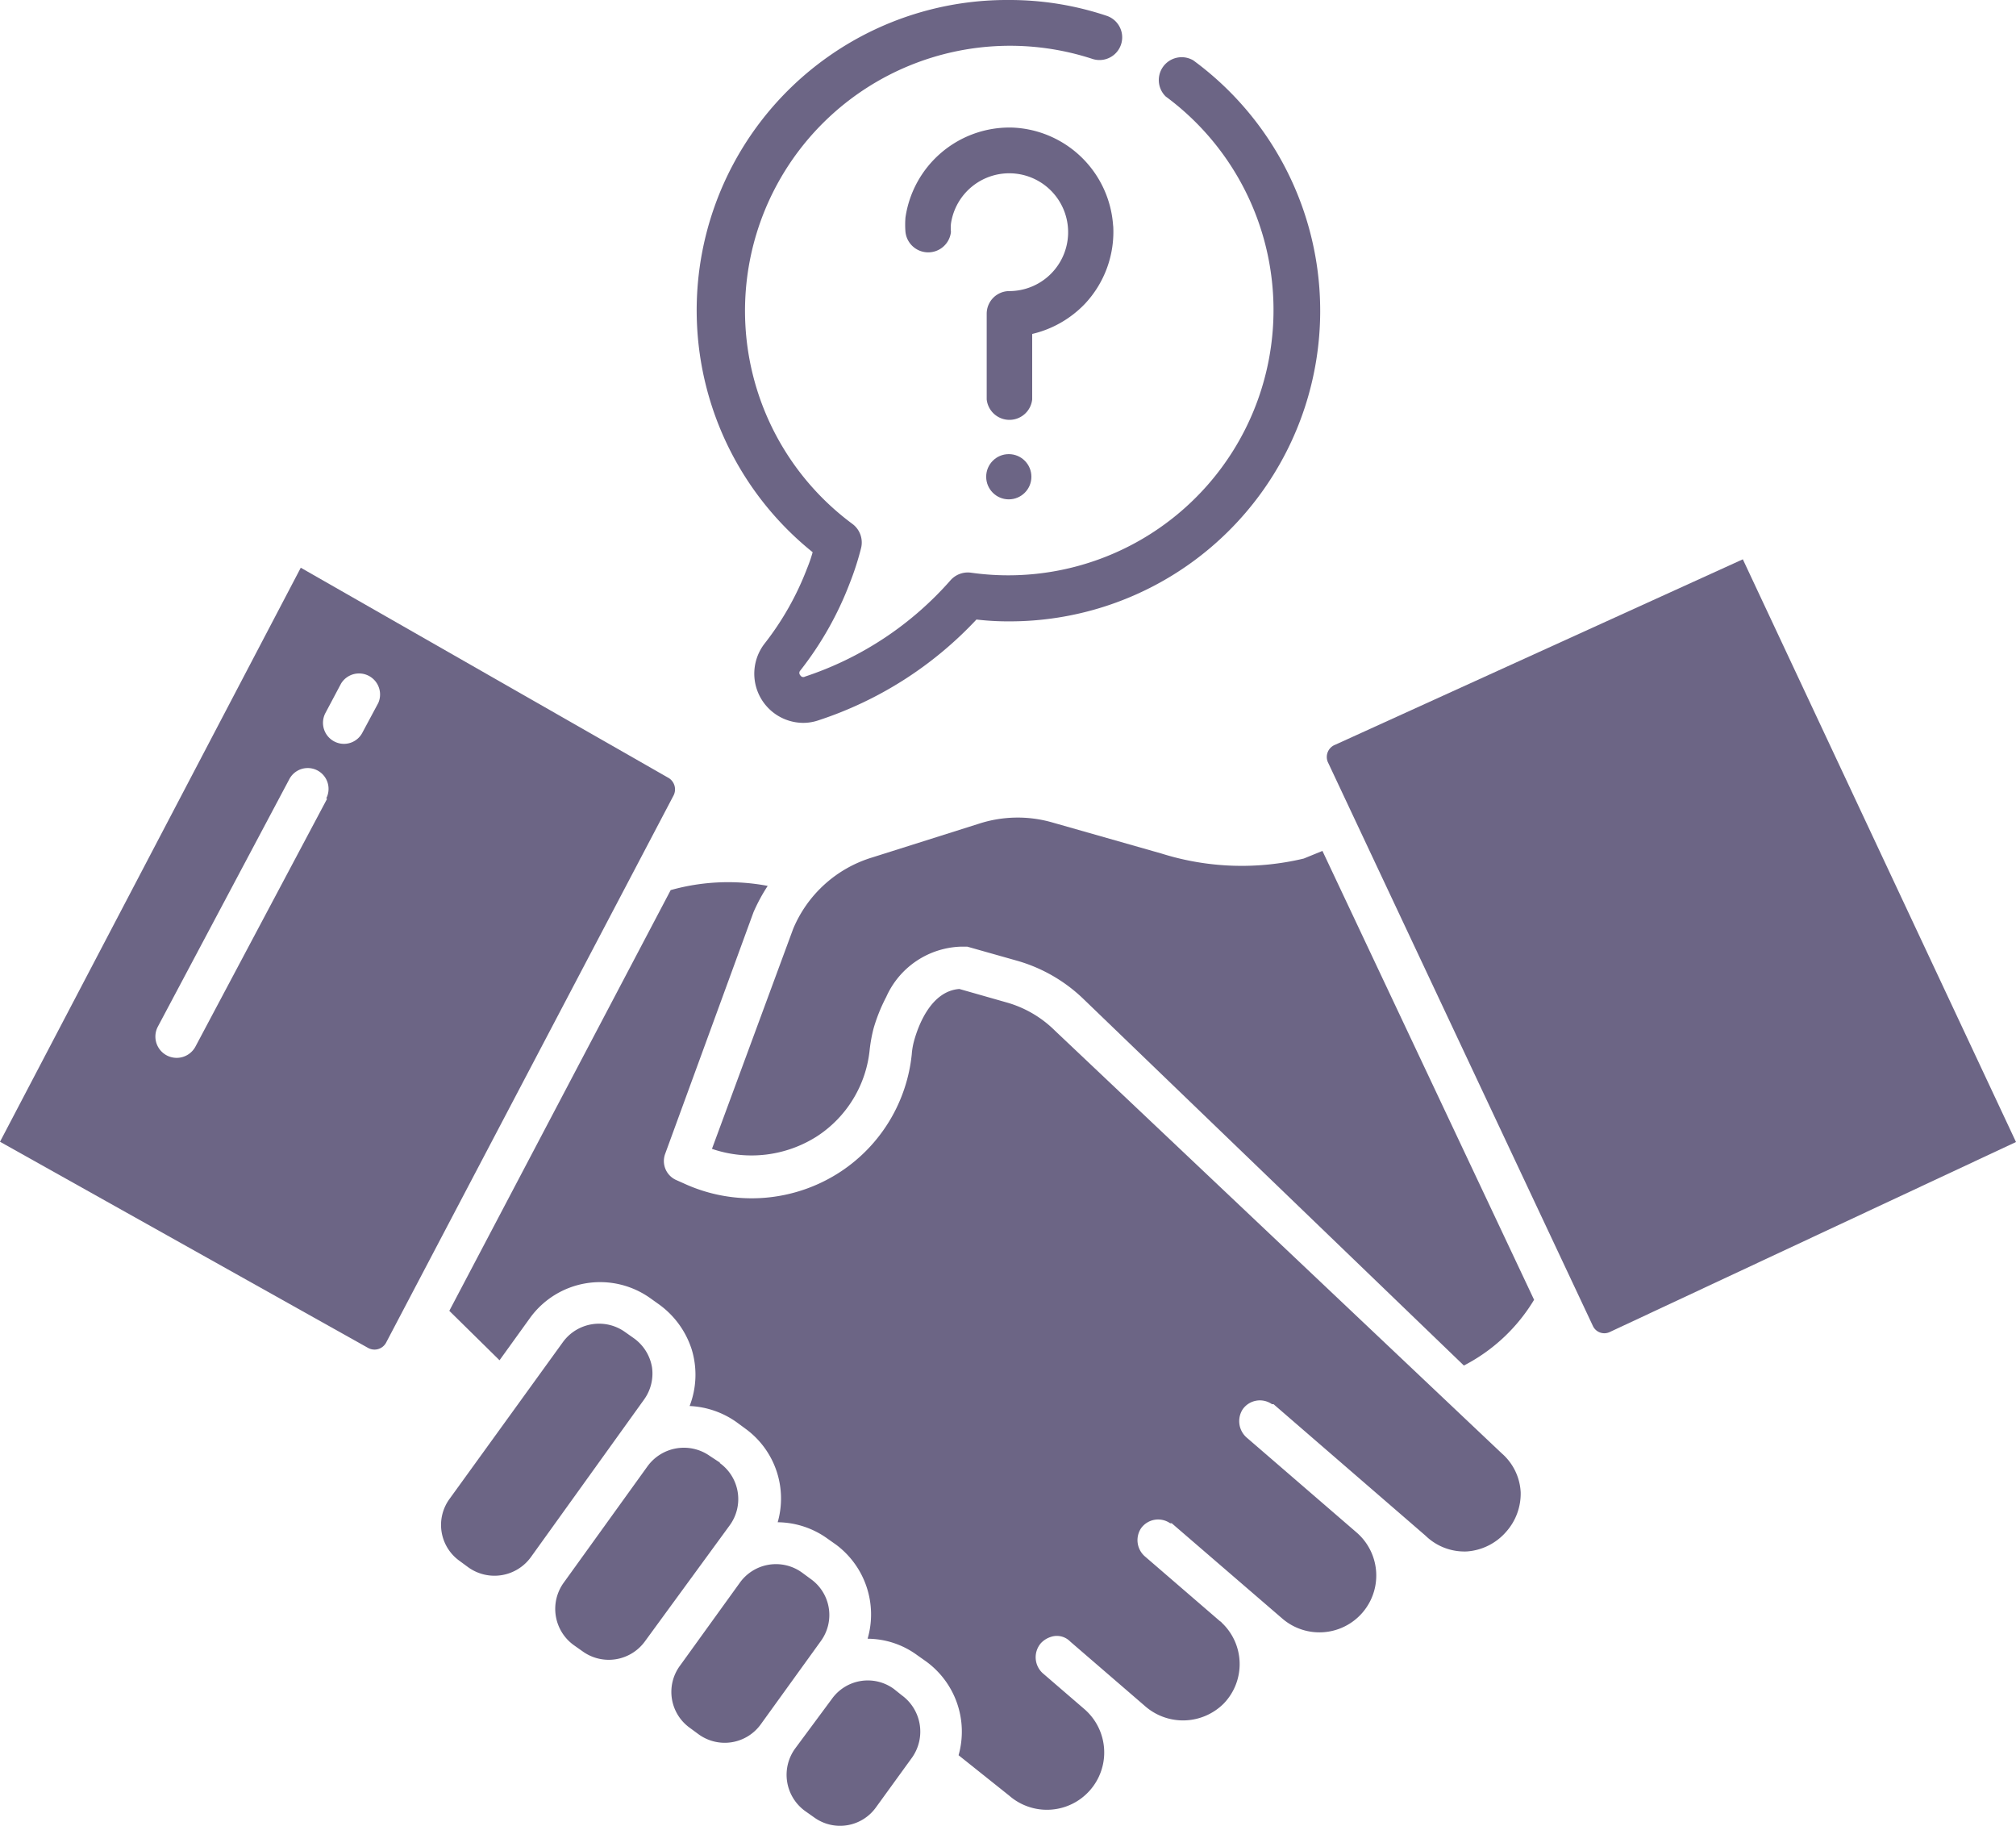
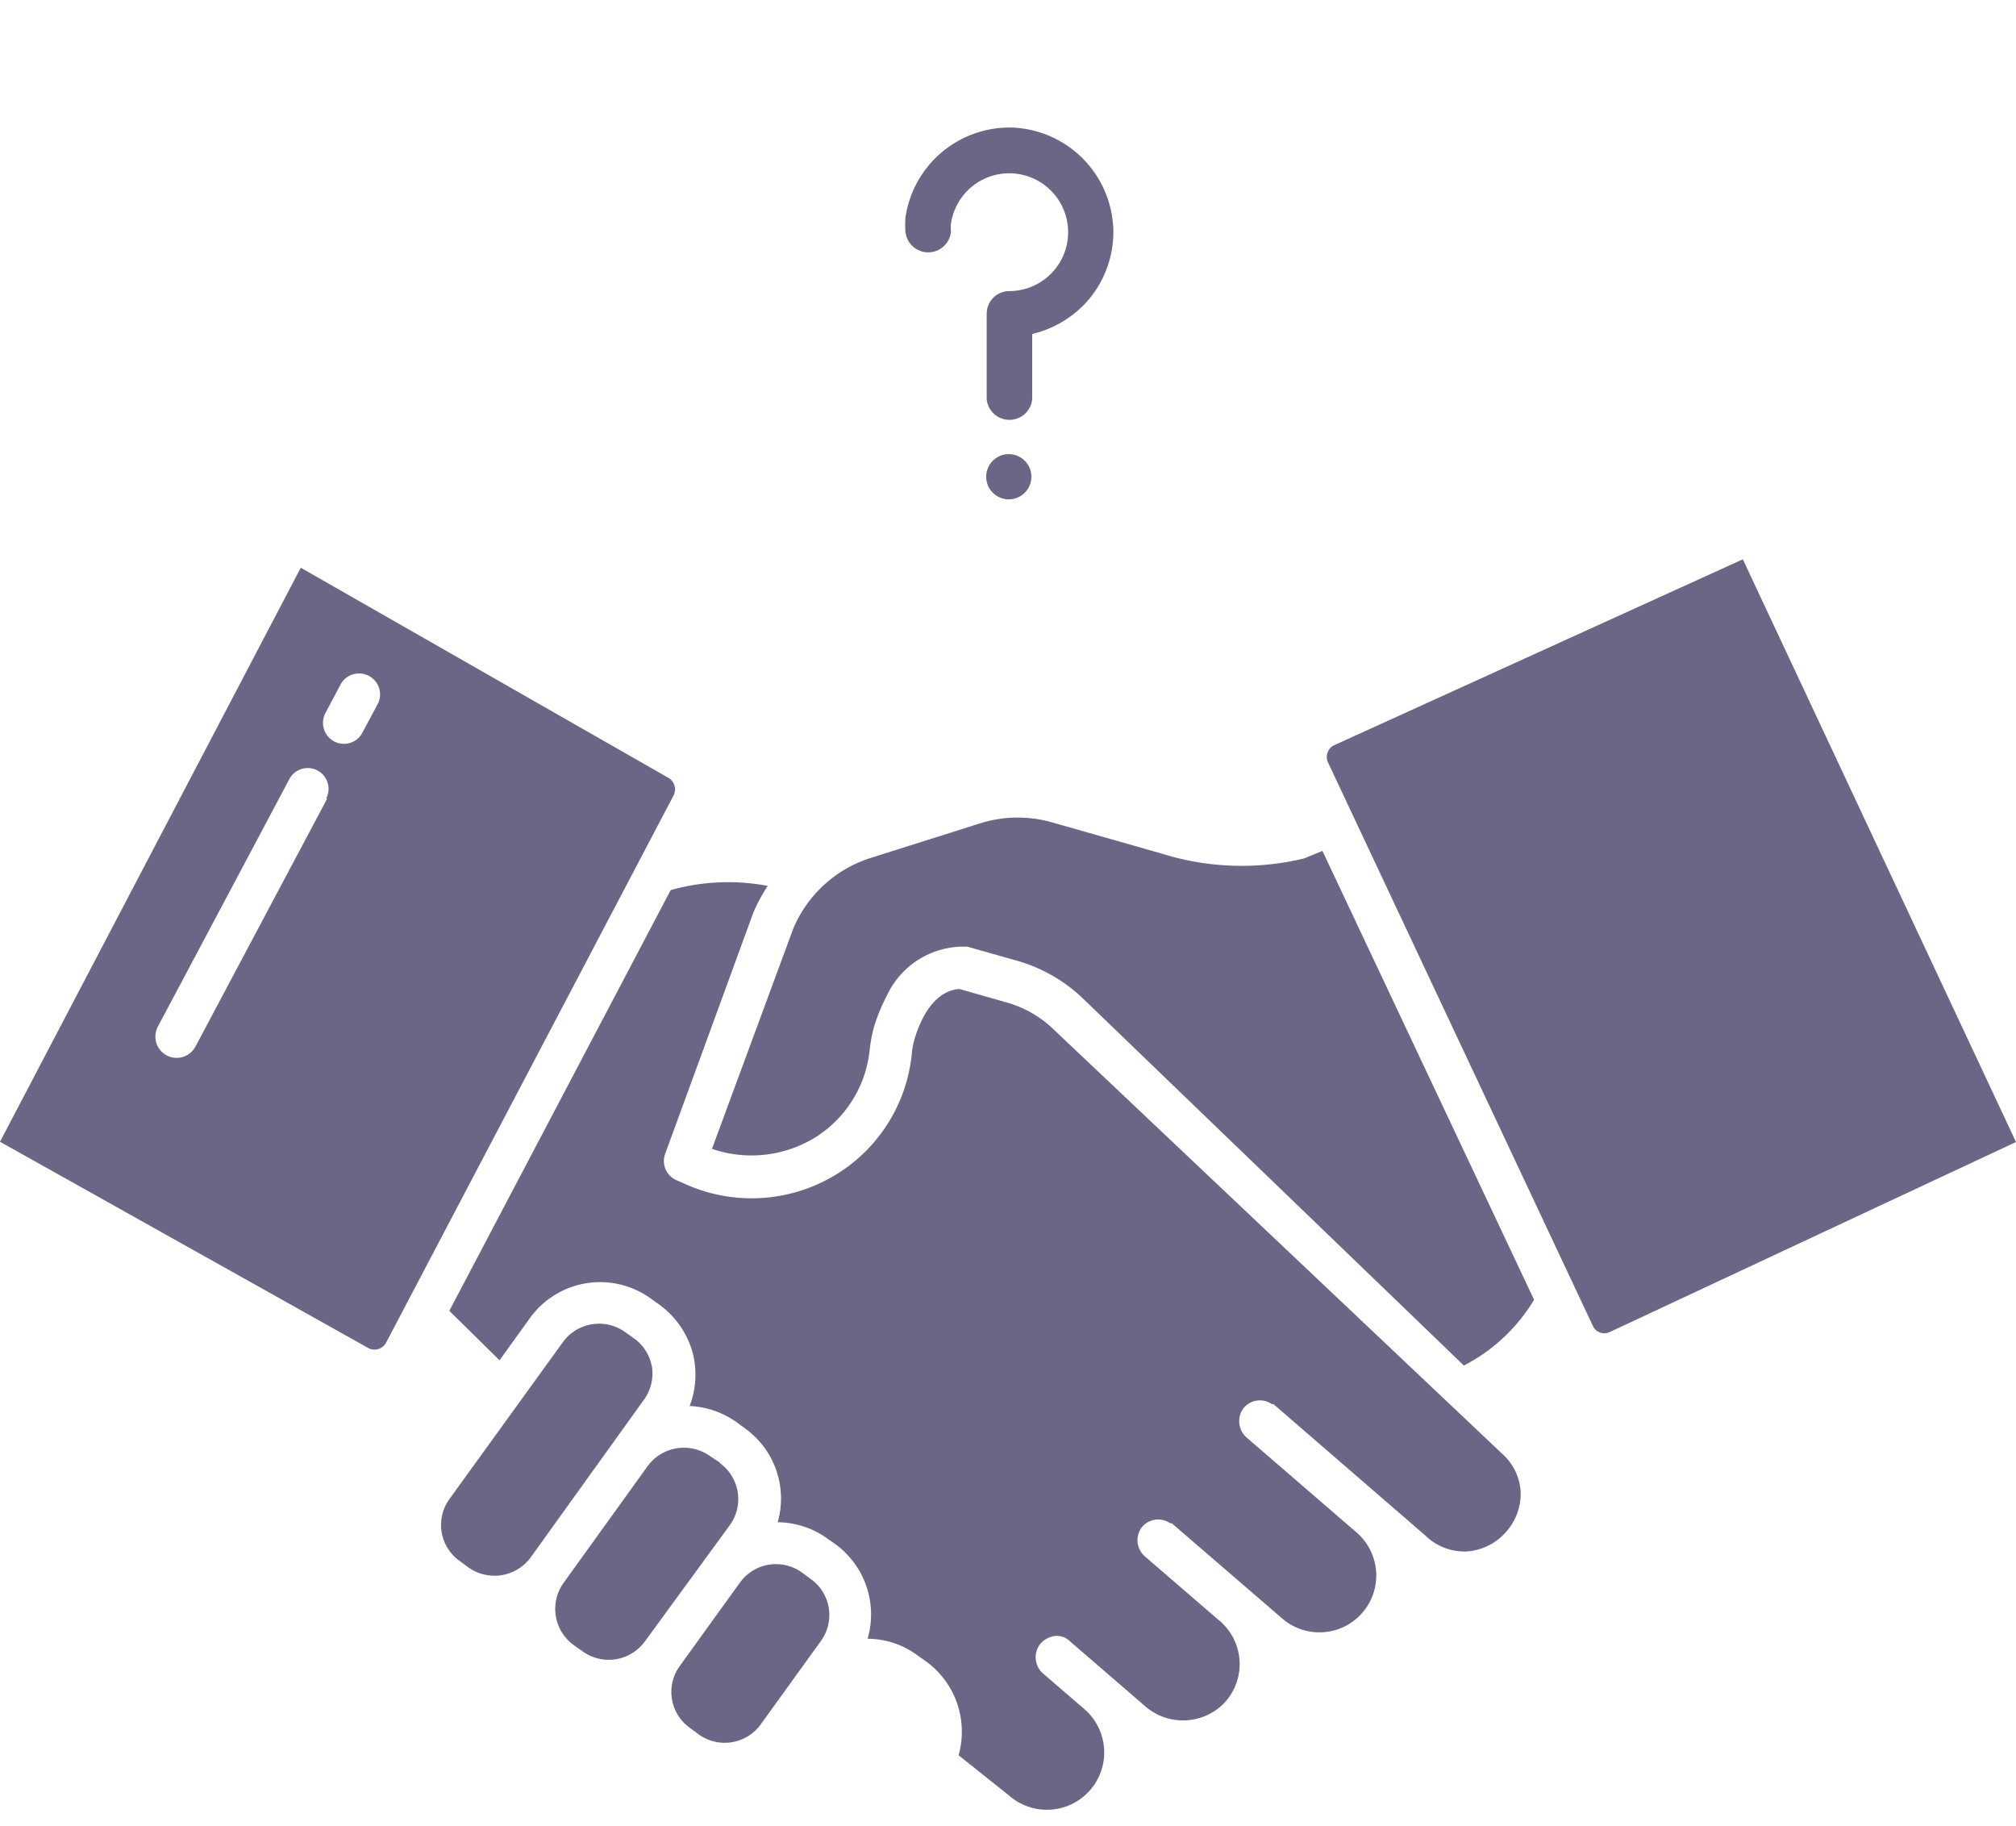
<svg xmlns="http://www.w3.org/2000/svg" viewBox="0 0 76.68 69.43">
  <defs>
    <style>.cls-1{fill:#6c6585;}</style>
  </defs>
  <g id="レイヤー_2" data-name="レイヤー 2">
    <g id="レイヤー_1-2" data-name="レイヤー 1">
-       <path class="cls-1" d="M45.34,2.27a.87.87,0,0,0-1,1.4,10.09,10.09,0,0,1-7.4,18.11.88.88,0,0,0-.78.28,12.65,12.65,0,0,1-5.54,3.67.13.13,0,0,1-.18-.05.13.13,0,0,1,0-.18,12.69,12.69,0,0,0,1.88-3.32,10.89,10.89,0,0,0,.43-1.33.88.88,0,0,0-.32-.92A10.08,10.08,0,0,1,41.55,2.24.86.86,0,1,0,42.09.6,11.64,11.64,0,0,0,38.37,0a11.8,11.8,0,0,0-7.46,21,5.46,5.46,0,0,1-.21.61,11,11,0,0,1-1.63,2.88,1.87,1.87,0,0,0,1.47,3,1.8,1.8,0,0,0,.6-.1,14.33,14.33,0,0,0,6-3.83,10.31,10.31,0,0,0,1.24.07,11.81,11.81,0,0,0,7-21.34Z" />
      <circle class="cls-1" cx="38.37" cy="18.13" r="0.86" />
      <path class="cls-1" d="M42.34,8.61a4,4,0,0,0-3.88-3.76h-.09a4,4,0,0,0-3.93,3.42,3.39,3.39,0,0,0,0,.55.87.87,0,0,0,1.73,0,1.62,1.62,0,0,1,0-.31,2.24,2.24,0,1,1,2.22,2.56.86.86,0,0,0-.86.86v3.26a.87.87,0,0,0,1.73,0V12.7a4.06,4.06,0,0,0,2-1.14,4,4,0,0,0,1.08-3Z" />
      <path class="cls-1" d="M27.38,55.62,27,55.37a1.71,1.71,0,0,0-2.37.39l-3.19,4.43a1.7,1.7,0,0,0,.38,2.37h0l.34.24a1.7,1.7,0,0,0,2.37-.38L27.76,58a1.69,1.69,0,0,0-.38-2.36Z" />
      <path class="cls-1" d="M24.8,52a1.7,1.7,0,0,0-.68-1.1l-.34-.24a1.7,1.7,0,0,0-2.37.38L17.1,57a1.68,1.68,0,0,0,.38,2.36h0l.34.25a1.71,1.71,0,0,0,2.37-.39l4.31-6A1.69,1.69,0,0,0,24.8,52Z" />
      <path class="cls-1" d="M30.84,60.05l-.34-.25a1.69,1.69,0,0,0-2.36.39l-2.28,3.16a1.68,1.68,0,0,0,.38,2.36l.34.25a1.69,1.69,0,0,0,2.36-.39l2.28-3.16a1.68,1.68,0,0,0-.38-2.36Z" />
      <path class="cls-1" d="M25.44,29.59l-14-8L0,43.42l14,7.84a.5.5,0,0,0,.68-.19h0L25.62,30.25a.51.51,0,0,0-.18-.66Zm-13,.79-5,9.41A.8.8,0,0,1,6,39.05l5-9.41a.79.79,0,1,1,1.41.72v0Zm1.95-3.65-.6,1.12a.79.79,0,0,1-1.07.35.8.8,0,0,1-.35-1.07v0l.6-1.13a.8.8,0,0,1,1.42.73Z" />
      <path class="cls-1" d="M49.59,32.65a10.17,10.17,0,0,1-5.41-.19L40,31.27a4.77,4.77,0,0,0-2.75.05l-4.08,1.29a4.75,4.75,0,0,0-3,2.71l-3.09,8.37a4.63,4.63,0,0,0,4-.48,4.46,4.46,0,0,0,2-3.3,5.76,5.76,0,0,1,.15-.81,6.44,6.44,0,0,1,.48-1.19A3.22,3.22,0,0,1,36.57,36l.22,0,1.91.54a6,6,0,0,1,2.53,1.47L55.68,51.93a6.7,6.7,0,0,0,2.67-2.5L50.3,32.36Z" />
      <path class="cls-1" d="M50.79,28.32l0,0a.5.5,0,0,0-.29.65l0,0L60.58,50.41a.48.48,0,0,0,.64.25l15.46-7.23L66.29,21.27Z" />
-       <path class="cls-1" d="M34.3,64.47,34,64.23a1.68,1.68,0,0,0-2.36.38L30.24,66.5a1.7,1.7,0,0,0,.38,2.37l.34.24a1.68,1.68,0,0,0,2.36-.38l1.37-1.89a1.71,1.71,0,0,0-.39-2.37Z" />
      <path class="cls-1" d="M57.12,55.27l-17-16.08a4.24,4.24,0,0,0-1.84-1.07l-1.79-.51c-1.07.08-1.56,1.37-1.73,2a2.67,2.67,0,0,0-.08.48h0A6.09,6.09,0,0,1,32,44.54,6.16,6.16,0,0,1,26,45l-.27-.12a.79.79,0,0,1-.43-1l3.36-9.19a6.73,6.73,0,0,1,.54-1,8.08,8.08,0,0,0-3.69.16l-8.42,16L19,51.73l1.16-1.61a3.29,3.29,0,0,1,4.59-.74l.28.2a3.38,3.38,0,0,1,1.28,1.74,3.3,3.3,0,0,1-.08,2.15,3.34,3.34,0,0,1,1.78.61l.34.25a3.28,3.28,0,0,1,1.23,3.56,3.29,3.29,0,0,1,1.89.62l.34.24A3.31,3.31,0,0,1,33,62.32a3.21,3.21,0,0,1,1.88.62l.34.24a3.3,3.3,0,0,1,1.24,3.57l1.93,1.54,0,0A2.16,2.16,0,1,0,41.25,65l-1.59-1.37a.82.82,0,0,1-.07-1.14.88.88,0,0,1,.38-.24.71.71,0,0,1,.74.18l2.84,2.45a2.19,2.19,0,0,0,3-.1,2.16,2.16,0,0,0-.07-3.06.27.27,0,0,0-.08-.07L43.56,59.2a.82.82,0,0,1-.16-1.08.8.8,0,0,1,1.11-.19.15.15,0,0,1,.06,0l4.2,3.62a2.16,2.16,0,0,0,2.83-3.27l-4.17-3.6a.83.83,0,0,1-.16-1.09.8.8,0,0,1,1.11-.19l.06,0,5.78,5A2.12,2.12,0,0,0,55.8,59a2.18,2.18,0,0,0,1.49-.75h0a2.18,2.18,0,0,0,.55-1.5,2.1,2.1,0,0,0-.72-1.48Z" />
    </g>
  </g>
</svg>